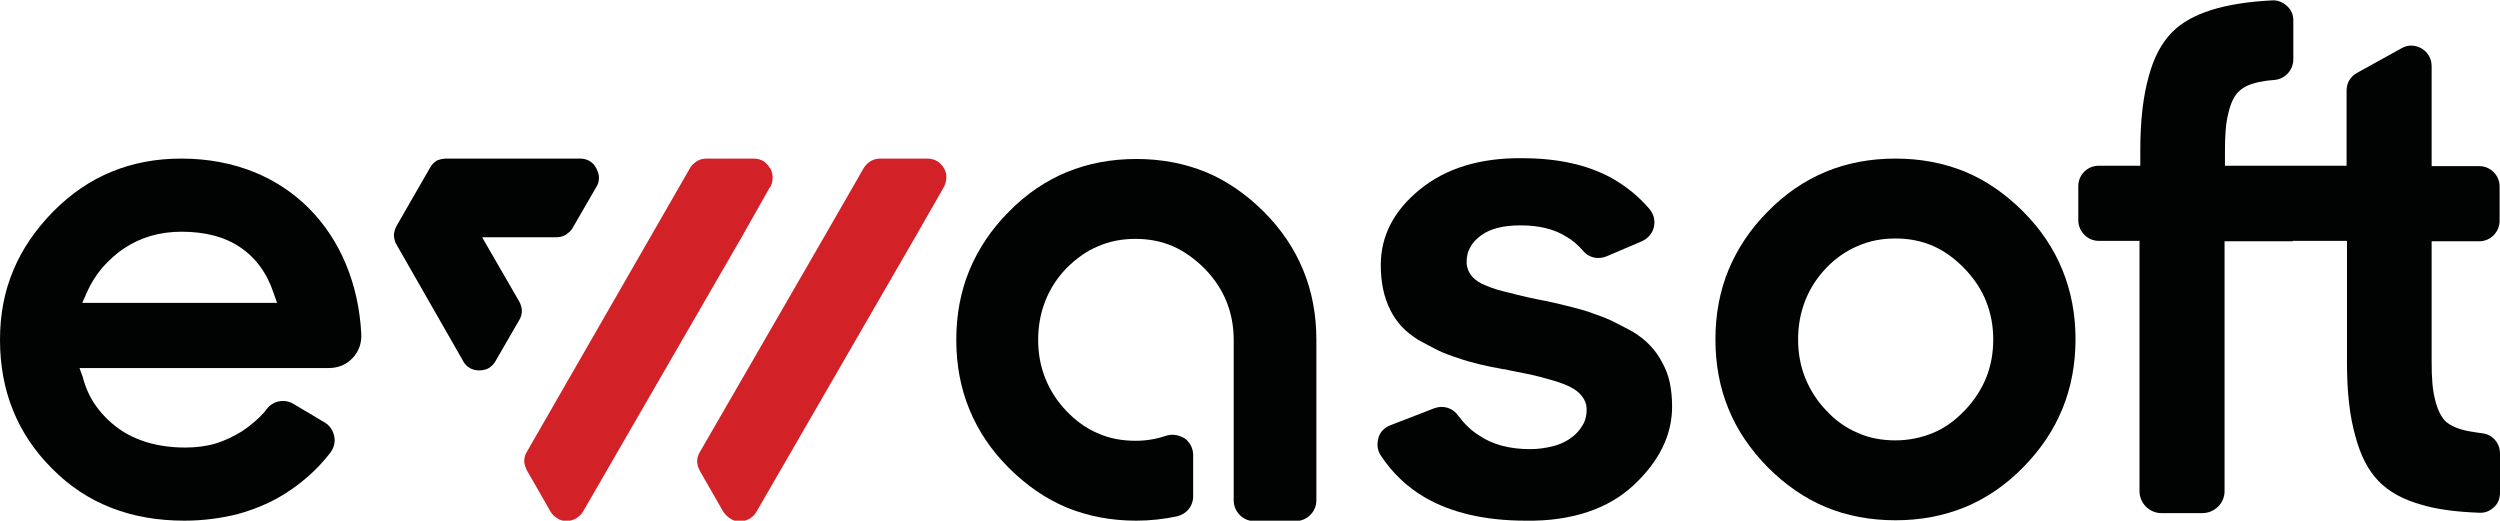
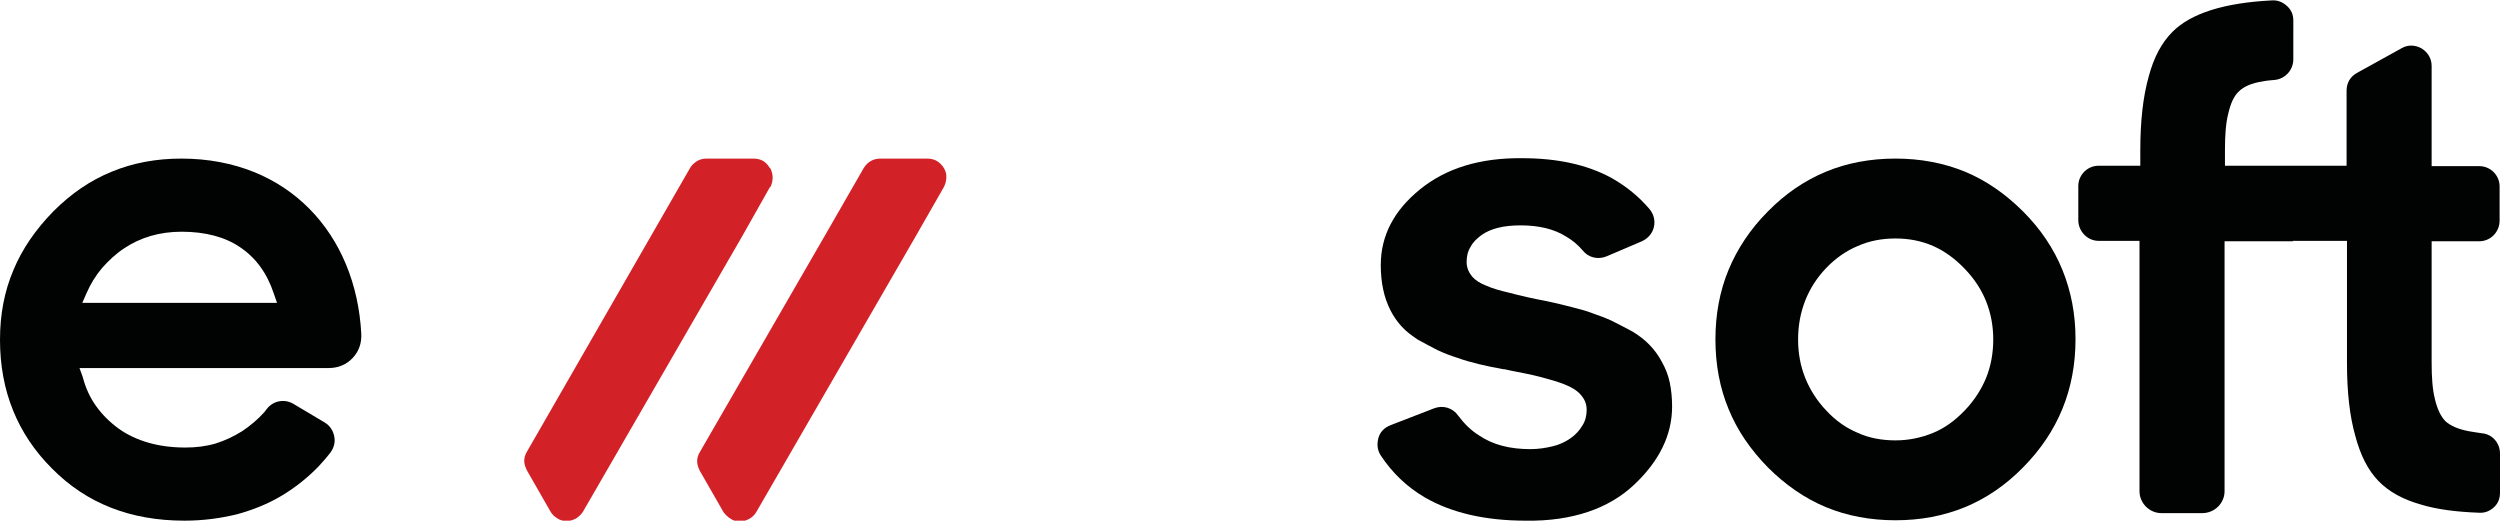
<svg xmlns="http://www.w3.org/2000/svg" version="1.1" x="0px" y="0px" viewBox="0 0 629 131" style="enable-background:new 0 0 629 131;" xml:space="preserve">
  <style type="text/css">
	.st0{fill-rule:evenodd;clip-rule:evenodd;fill:#010202;}
	.st1{fill-rule:evenodd;clip-rule:evenodd;fill:#D32128;}
</style>
  <g id="TEMPLATE">
    <g id="End">
	</g>
    <g id="Glossary_1_">
	</g>
    <g id="Glossary">
	</g>
    <g id="Designer_contact">
	</g>
    <g id="Brand_application">
	</g>
    <g id="Color">
	</g>
    <g id="Logo_variations">
      <g id="Cover">
        <path class="st0" d="M82.7,92.6c2.3,0,4.4-0.8,6-2.5c1.6-1.7,2.3-3.7,2.2-6.1C89.6,59,72.6,39.9,45.6,39.9     c-6.3,0-12.2,1.1-17.5,3.3c-5.4,2.2-10.2,5.5-14.7,10c-4.4,4.5-7.8,9.4-10,14.7C1.1,73.3,0,79.1,0,85.5c0,6.4,1.1,12.4,3.3,17.8     c2.2,5.4,5.4,10.2,9.8,14.6c8.7,8.8,19.8,13.1,33.3,13.1c4.7,0,9.1-0.6,13.2-1.6c4-1.1,7.8-2.6,11.3-4.7c3.5-2.1,6.6-4.6,9.3-7.4     c1-1.1,2-2.2,2.9-3.4c0.9-1.2,1.3-2.6,1-4.1c-0.3-1.5-1.1-2.7-2.4-3.5l-7.9-4.7c-2.2-1.3-5-0.8-6.6,1.2c-0.2,0.3-0.5,0.6-0.7,0.9     c-1.6,1.8-3.5,3.4-5.6,4.8c-2.1,1.3-4.4,2.4-6.7,3.1c-2.4,0.7-4.9,1-7.6,1c-3.3,0-6.4-0.4-9.2-1.2c-2.8-0.8-5.4-2-7.6-3.6     c-2.2-1.6-4.1-3.5-5.6-5.6c-1.6-2.2-2.7-4.7-3.4-7.4L20,92.6H82.7z M21.8,73.7c1-2.3,2.3-4.4,3.9-6.3c1.6-1.8,3.4-3.5,5.5-4.9     c4.2-2.8,9-4.2,14.5-4.2c5.9,0,10.9,1.3,14.7,3.9c3.9,2.6,6.8,6.5,8.5,11.7l0.8,2.3H20.7L21.8,73.7z" />
-         <path class="st0" d="M237.5,42.3" />
-         <path class="st0" d="M238.1,44.7" />
        <path class="st0" d="M238.1,44.7" />
        <path class="st0" d="M237.5,47.1" />
-         <path class="st0" d="M293.2,109.7c-2.4,0.8-4.9,1.2-7.5,1.2c-3.4,0-6.7-0.6-9.5-1.9c-2.9-1.2-5.5-3.1-7.9-5.6     c-2.3-2.4-4.1-5.2-5.3-8.2c-1.2-3-1.8-6.2-1.8-9.7c0-3.5,0.6-6.7,1.8-9.8c1.2-3,2.9-5.7,5.3-8.2c2.4-2.4,5-4.3,7.9-5.5     c2.9-1.3,6.1-1.9,9.5-1.9c3.4,0,6.5,0.6,9.5,1.9c2.9,1.3,5.5,3.2,8,5.7c2.4,2.5,4.2,5.2,5.4,8.2c1.2,3,1.8,6.2,1.8,9.6v38.4v2     c0,2.8,2.3,5.2,5.1,5.2h10.5c2.8,0,5.2-2.3,5.2-5.2V85.5c0-6.3-1.1-12.2-3.3-17.5c-2.2-5.4-5.5-10.3-9.9-14.7     c-4.4-4.4-9.3-7.8-14.6-10c-5.4-2.2-11.2-3.3-17.5-3.3c-6.3,0-12.1,1.1-17.5,3.3c-5.3,2.2-10.2,5.5-14.6,10     c-4.4,4.4-7.7,9.4-9.9,14.7c-2.2,5.3-3.3,11.2-3.3,17.5c0,6.3,1.1,12.2,3.3,17.5c2.2,5.4,5.5,10.3,9.9,14.7     c4.4,4.4,9.3,7.8,14.6,10c5.4,2.2,11.2,3.3,17.5,3.3c3.5,0,7-0.4,10.3-1.1c2.4-0.6,4-2.6,4-5v-10.4c0-1.7-0.8-3.2-2.1-4.2     C296.5,109.4,294.9,109.1,293.2,109.7L293.2,109.7z" />
        <path class="st0" d="M358.4,125.1c6.7,3.9,15.2,5.9,25.5,5.9l0,0c5.9,0.1,11.1-0.7,15.6-2.2c4.5-1.5,8.4-3.8,11.6-6.8     c6.4-6,9.6-12.6,9.6-19.7c0-2.2-0.2-4.2-0.6-6.1c-0.4-1.9-1.1-3.6-2-5.2c-1.7-3.2-4.2-5.7-7.4-7.6c-1.7-0.9-3.4-1.8-5-2.6     c-1.7-0.8-3.3-1.4-4.8-1.9c-1.5-0.6-3.3-1.1-5.3-1.6c-1.9-0.5-4-1-6.3-1.5l0,0c-3.7-0.7-6.8-1.4-9.4-2.1     c-2.6-0.6-4.6-1.2-5.9-1.8c-1.6-0.6-2.8-1.4-3.6-2.3c-0.9-1.1-1.4-2.3-1.4-3.7c0-1.4,0.3-2.7,1-3.8c0.6-1.2,1.6-2.1,2.8-3     c2.3-1.6,5.5-2.4,9.8-2.4c4.5,0,8.4,0.9,11.4,2.8c1.6,0.9,3,2.1,4.2,3.5c1.4,1.8,3.8,2.4,6,1.5l8.9-3.8c1.5-0.7,2.6-1.9,3-3.5     c0.4-1.7,0-3.2-1-4.5c-2.7-3.2-5.9-5.8-9.6-7.9c-6.2-3.4-13.7-5-22.6-5l0,0c-10.5-0.1-19.1,2.5-25.7,7.9     c-6.5,5.3-9.8,11.6-9.8,19c0,2.2,0.2,4.2,0.6,6.1c0.4,1.9,1,3.6,1.8,5.2c0.8,1.6,1.8,3,2.9,4.2c1.2,1.3,2.6,2.3,4.1,3.3     c1.7,0.9,3.3,1.8,4.9,2.6c1.7,0.8,3.3,1.4,4.9,1.9c3.3,1.2,7.2,2.1,11.7,2.9c0.2,0,0.5,0,0.7,0.1c0.3,0.1,0.6,0.1,0.9,0.2l0,0     c3,0.6,5.7,1.1,7.9,1.7c2.3,0.6,4.3,1.2,5.8,1.8c1.8,0.7,3.1,1.5,4,2.5c1.1,1.2,1.6,2.4,1.6,3.9c0,1.4-0.3,2.8-1.1,4     c-0.7,1.2-1.7,2.3-3,3.2c-1.3,0.9-2.8,1.6-4.5,2c-1.7,0.4-3.5,0.7-5.6,0.7c-5.1,0-9.4-1.1-12.8-3.4c-2.1-1.3-3.8-3-5.3-5     c-1.4-2-3.8-2.7-6-1.9l-11.1,4.3c-1.5,0.6-2.6,1.7-3,3.2c-0.4,1.6-0.3,3,0.6,4.4C350.3,119,354,122.5,358.4,125.1L358.4,125.1z" />
        <path class="st0" d="M576.9,60.6h11.9h1.7v1.7v29.1c0,7.3,0.7,13.4,2.1,18.3c1.3,4.9,3.2,8.6,5.8,11.3c2.6,2.7,6.2,4.7,10.9,6     c4,1.2,8.9,1.8,14.4,2c1.5,0.1,2.7-0.4,3.8-1.4c1.1-1,1.5-2.3,1.5-3.7v-9.8c0-2.7-2-4.9-4.6-5.1c-1.2-0.2-2.2-0.3-3.2-0.5     c-2.7-0.5-4.7-1.4-5.9-2.5c-1.2-1.2-2.1-3.1-2.7-5.7c-0.6-2.4-0.8-5.4-0.8-9.1V62.4v-1.7h1.7h10.3c2.8,0,5.1-2.3,5.1-5.2v-8.6     c0-2.8-2.3-5.1-5.1-5.1h-10.3h-1.7V40V16.6c0-1.8-0.9-3.4-2.5-4.4c-1.6-0.9-3.4-1-5-0.1l-11.2,6.2c-1.7,0.9-2.7,2.5-2.7,4.5V40     v1.7h-1.7h-11.9H575h-13.5h-1.7V40v-2.2c0-3.7,0.2-6.7,0.8-9.1c0.6-2.6,1.4-4.5,2.7-5.7c1.2-1.2,3.2-2.1,5.9-2.5     c0.9-0.2,2-0.3,3.2-0.4c2.6-0.3,4.6-2.5,4.6-5.2V5.2c0-1.5-0.5-2.7-1.6-3.7c-1.1-1-2.4-1.5-3.8-1.4c-11.9,0.6-20.3,3.2-25,7.9     c-2.7,2.7-4.7,6.4-6,11.3c-1.4,5-2.1,11.1-2.1,18.5V40v1.7h-1.7H528c-2.8,0-5.1,2.3-5.1,5.1v8.6c0,2.8,2.3,5.2,5.1,5.2h8.6h1.7     v1.7v61.3c0,3,2.5,5.5,5.5,5.5h10.3c3.1,0,5.6-2.5,5.6-5.5V62.4v-1.7h1.7H575H576.9z" />
        <path class="st0" d="M518.9,67.9c-2.2-5.4-5.5-10.3-9.9-14.7c-4.4-4.4-9.3-7.8-14.6-10c-5.4-2.2-11.2-3.3-17.5-3.3     s-12.2,1.1-17.5,3.3c-5.3,2.2-10.2,5.5-14.6,10c-4.4,4.4-7.7,9.4-9.9,14.7c-2.2,5.3-3.3,11.2-3.3,17.5s1.1,12.2,3.3,17.5     c2.2,5.4,5.5,10.2,9.9,14.7c4.4,4.4,9.3,7.8,14.6,10c5.3,2.2,11.2,3.3,17.5,3.3s12.1-1.1,17.5-3.3c5.3-2.2,10.2-5.5,14.6-10     c8.8-8.9,13.2-19.6,13.2-32.3C522.2,79.1,521.1,73.3,518.9,67.9z M499.7,95.1c-1.2,2.9-3,5.7-5.4,8.2c-2.4,2.5-5,4.4-7.9,5.6     c-2.9,1.2-6.1,1.9-9.5,1.9c-3.4,0-6.7-0.6-9.5-1.9c-2.9-1.2-5.6-3.1-7.9-5.6c-2.3-2.4-4.1-5.2-5.3-8.2c-1.2-3-1.8-6.2-1.8-9.7     c0-3.5,0.6-6.7,1.8-9.8c1.2-3,2.9-5.7,5.3-8.2c2.3-2.4,5-4.3,7.9-5.5c2.9-1.3,6.1-1.9,9.5-1.9c3.4,0,6.5,0.6,9.5,1.9     c2.9,1.3,5.5,3.2,7.9,5.7c2.4,2.5,4.2,5.2,5.4,8.2c1.2,3,1.8,6.2,1.8,9.6C501.5,88.9,500.9,92.1,499.7,95.1z" />
-         <path class="st0" d="M112.3,39.9h33.6c0.9,0,1.7,0.2,2.4,0.6c0.7,0.4,1.3,1,1.7,1.8l0,0c0.4,0.8,0.7,1.6,0.7,2.4     c0,0.8-0.2,1.7-0.7,2.4l0,0l-5.9,10.2c-0.4,0.8-1.1,1.3-1.8,1.8c-0.7,0.4-1.5,0.6-2.4,0.6h-18.6l9.3,16.1l0,0     c0.4,0.7,0.7,1.6,0.7,2.4c0,0.8-0.2,1.6-0.7,2.4l0,0l-5.9,10.2l0,0c-0.4,0.8-1.1,1.4-1.7,1.8c-0.7,0.4-1.6,0.6-2.4,0.6     c-0.9,0-1.7-0.2-2.4-0.6c-0.7-0.4-1.3-1-1.7-1.8l0,0L99.8,61.6l0,0c-0.2-0.3-0.4-0.7-0.5-1.2l0,0c-0.1-0.4-0.2-0.8-0.2-1.2     c0-0.4,0.1-0.8,0.2-1.2c0.1-0.4,0.3-0.8,0.5-1.2l0,0l8.4-14.6l0,0c0.4-0.8,1-1.3,1.7-1.8C110.6,40.1,111.4,39.9,112.3,39.9     L112.3,39.9z" />
        <path class="st1" d="M238.1,44.7L238.1,44.7L238.1,44.7c0,0.4-0.1,0.9-0.2,1.3c-0.1,0.4-0.3,0.8-0.5,1.2l0,0l-7.1,12.4l-40,69.2     l0,0c-0.4,0.7-1,1.3-1.7,1.7c-0.7,0.4-1.6,0.7-2.4,0.7c-0.9,0-1.7-0.2-2.4-0.7c-0.7-0.4-1.3-1-1.8-1.7l0,0l-5.9-10.3l0,0     c-0.4-0.8-0.7-1.6-0.7-2.4c0-0.8,0.2-1.6,0.7-2.4l0,0L207.7,59l0,0l9.6-16.7l0,0c0.5-0.8,1-1.3,1.8-1.8c0.7-0.4,1.6-0.6,2.4-0.6     h11.8c0.9,0,1.7,0.2,2.4,0.6c0.7,0.4,1.3,1,1.8,1.8l0,0c0.2,0.4,0.4,0.8,0.5,1.2C238.1,43.8,238.1,44.3,238.1,44.7L238.1,44.7z" />
        <path class="st1" d="M186.7,59.5l-40,69.2l0,0c-0.4,0.7-1.1,1.3-1.7,1.7c-0.7,0.4-1.6,0.7-2.4,0.7c-0.8,0-1.7-0.2-2.4-0.7     c-0.7-0.4-1.3-1-1.7-1.7l0,0l-5.9-10.3l0,0c-0.4-0.8-0.7-1.6-0.7-2.4c0-0.8,0.2-1.6,0.7-2.4l0,0L164,59l9.6-16.7l0,0     c0.4-0.8,1.1-1.3,1.8-1.8c0.7-0.4,1.5-0.6,2.4-0.6h11.8c0.9,0,1.7,0.2,2.4,0.6c0.7,0.4,1.3,1.1,1.7,1.8h0.1     c0.4,0.8,0.6,1.6,0.6,2.4c0,0.8-0.2,1.7-0.6,2.4h-0.1L186.7,59.5L186.7,59.5z" />
      </g>
    </g>
    <g id="Layer_19">
	</g>
    <g id="Typography_1_">
	</g>
    <g id="Master_logo">
	</g>
    <g id="About">
	</g>
    <g id="Contents">
	</g>
  </g>
  <g id="INSTRUCTIONS">
    <g id="CHECKLIST">
	</g>
    <g id="WELCOME">
	</g>
    <g id="Logo_usage">
	</g>
    <g id="Typography">
	</g>
  </g>
</svg>